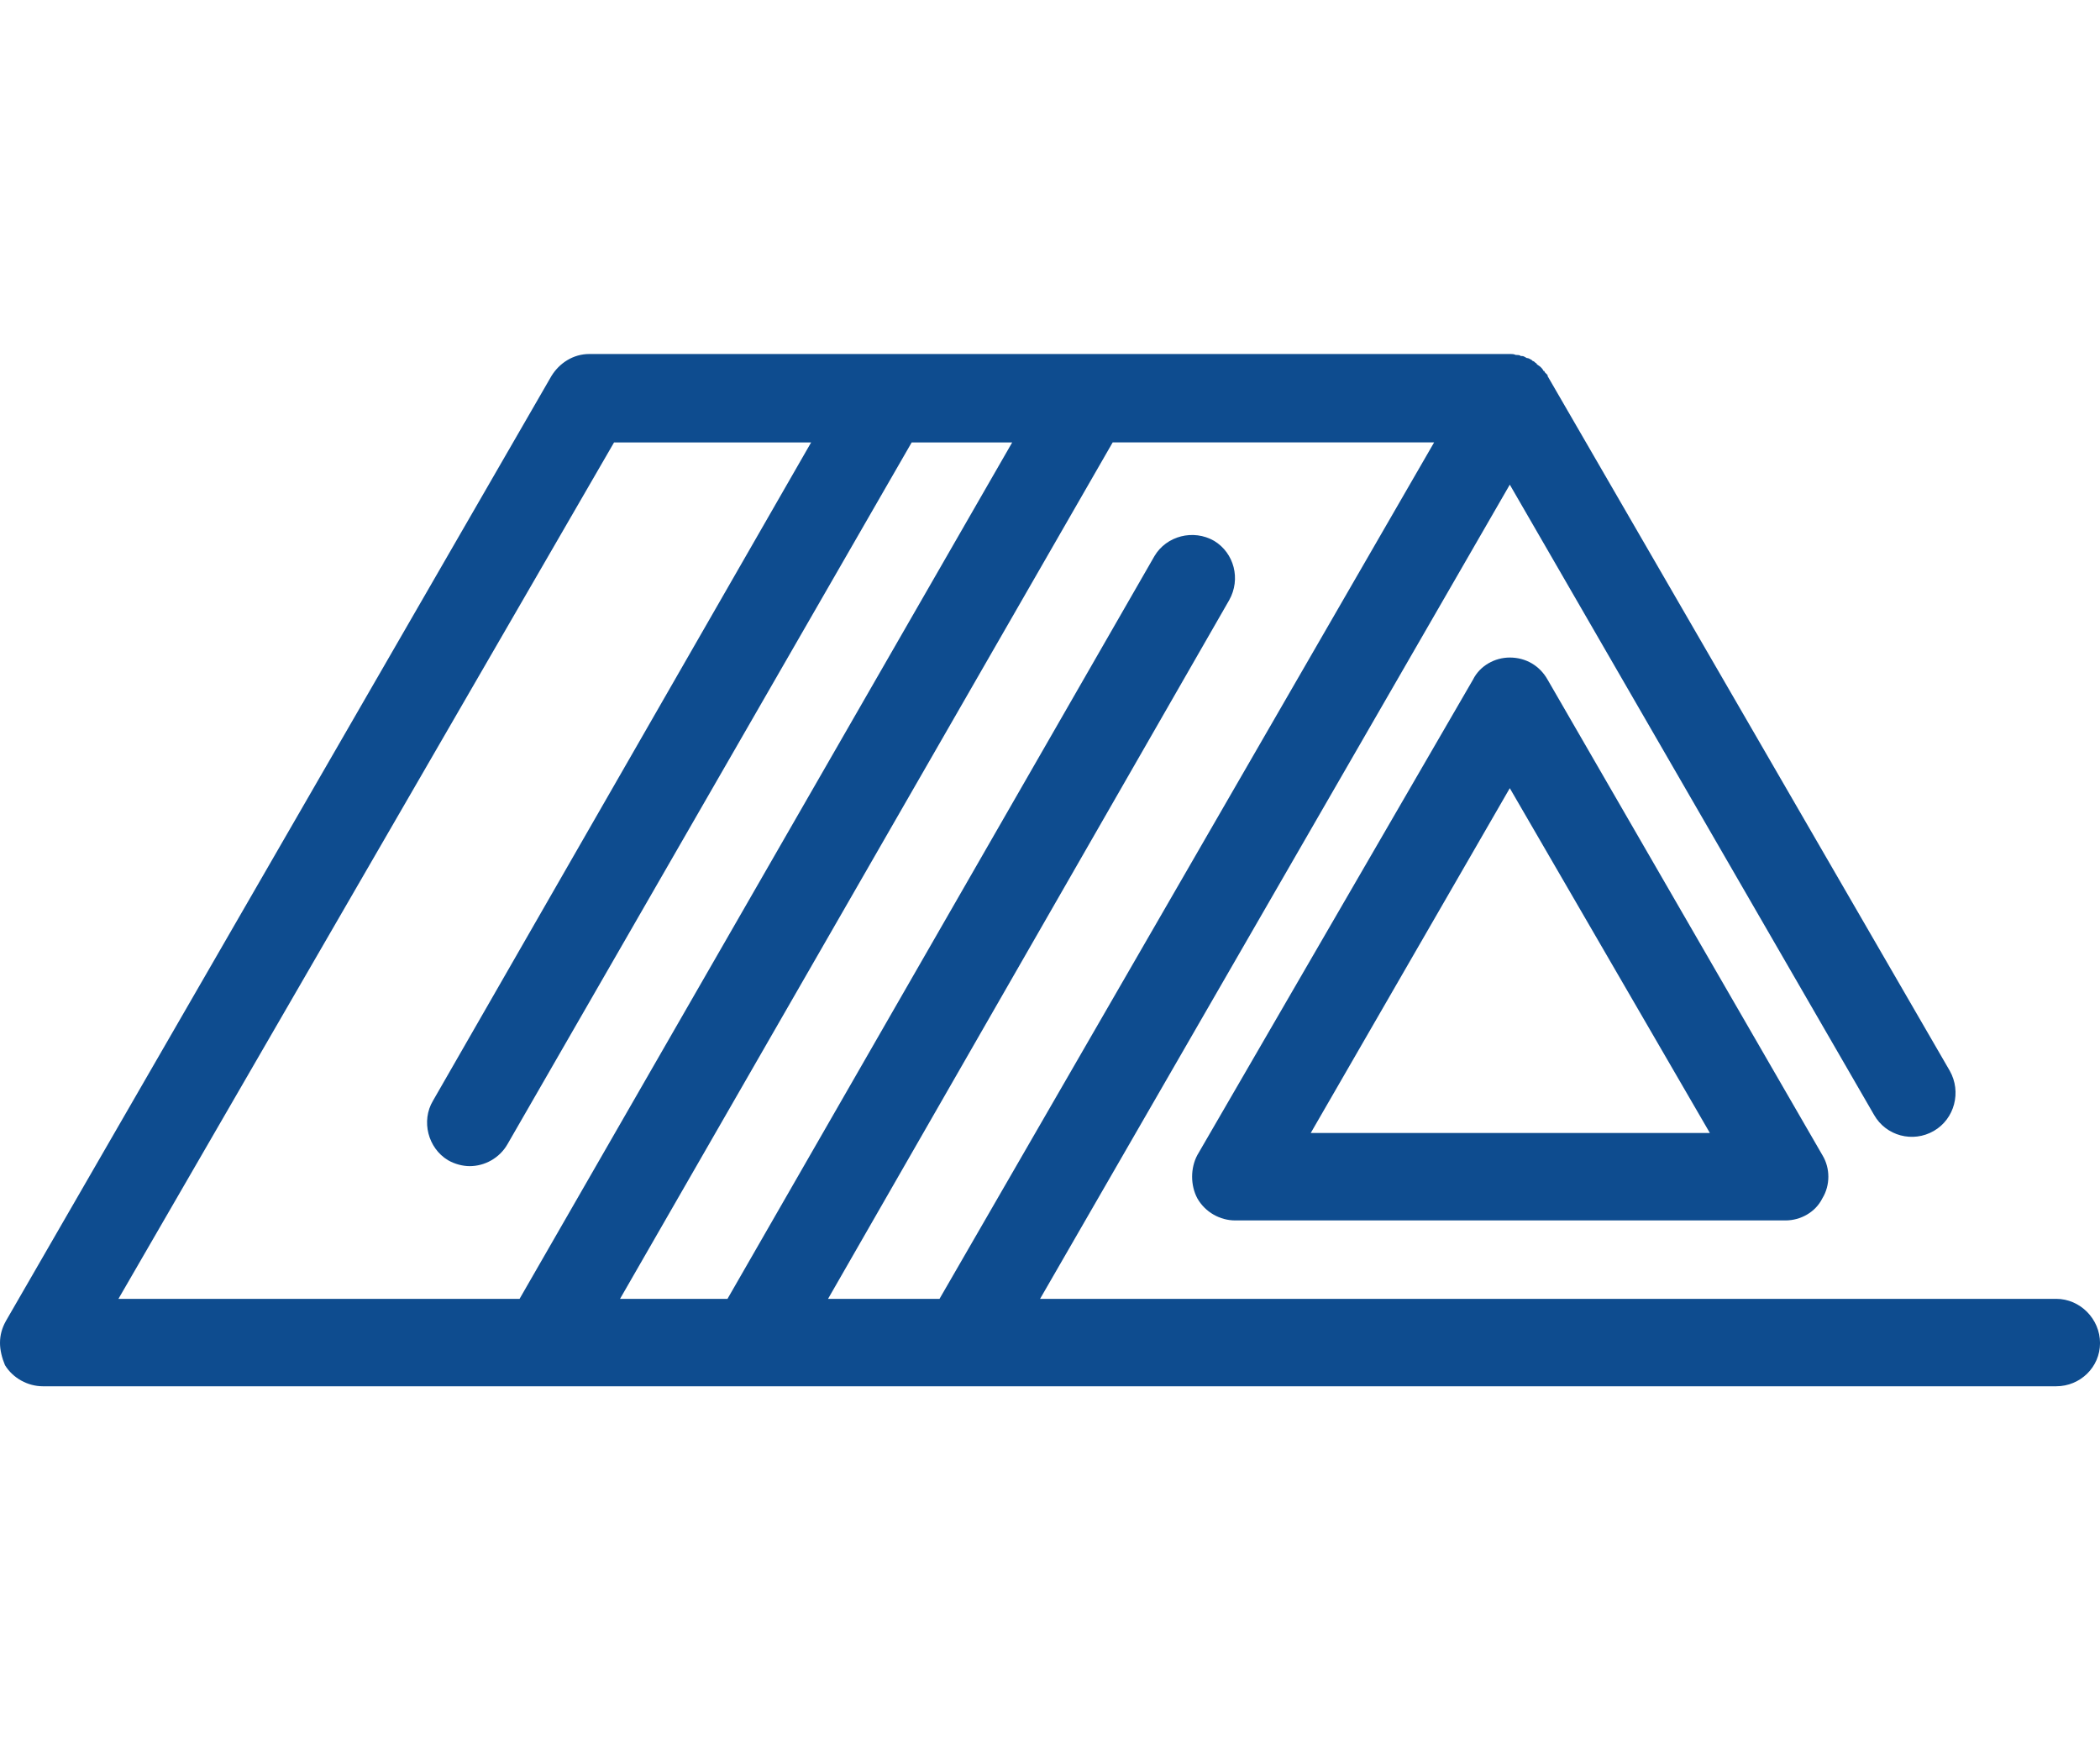
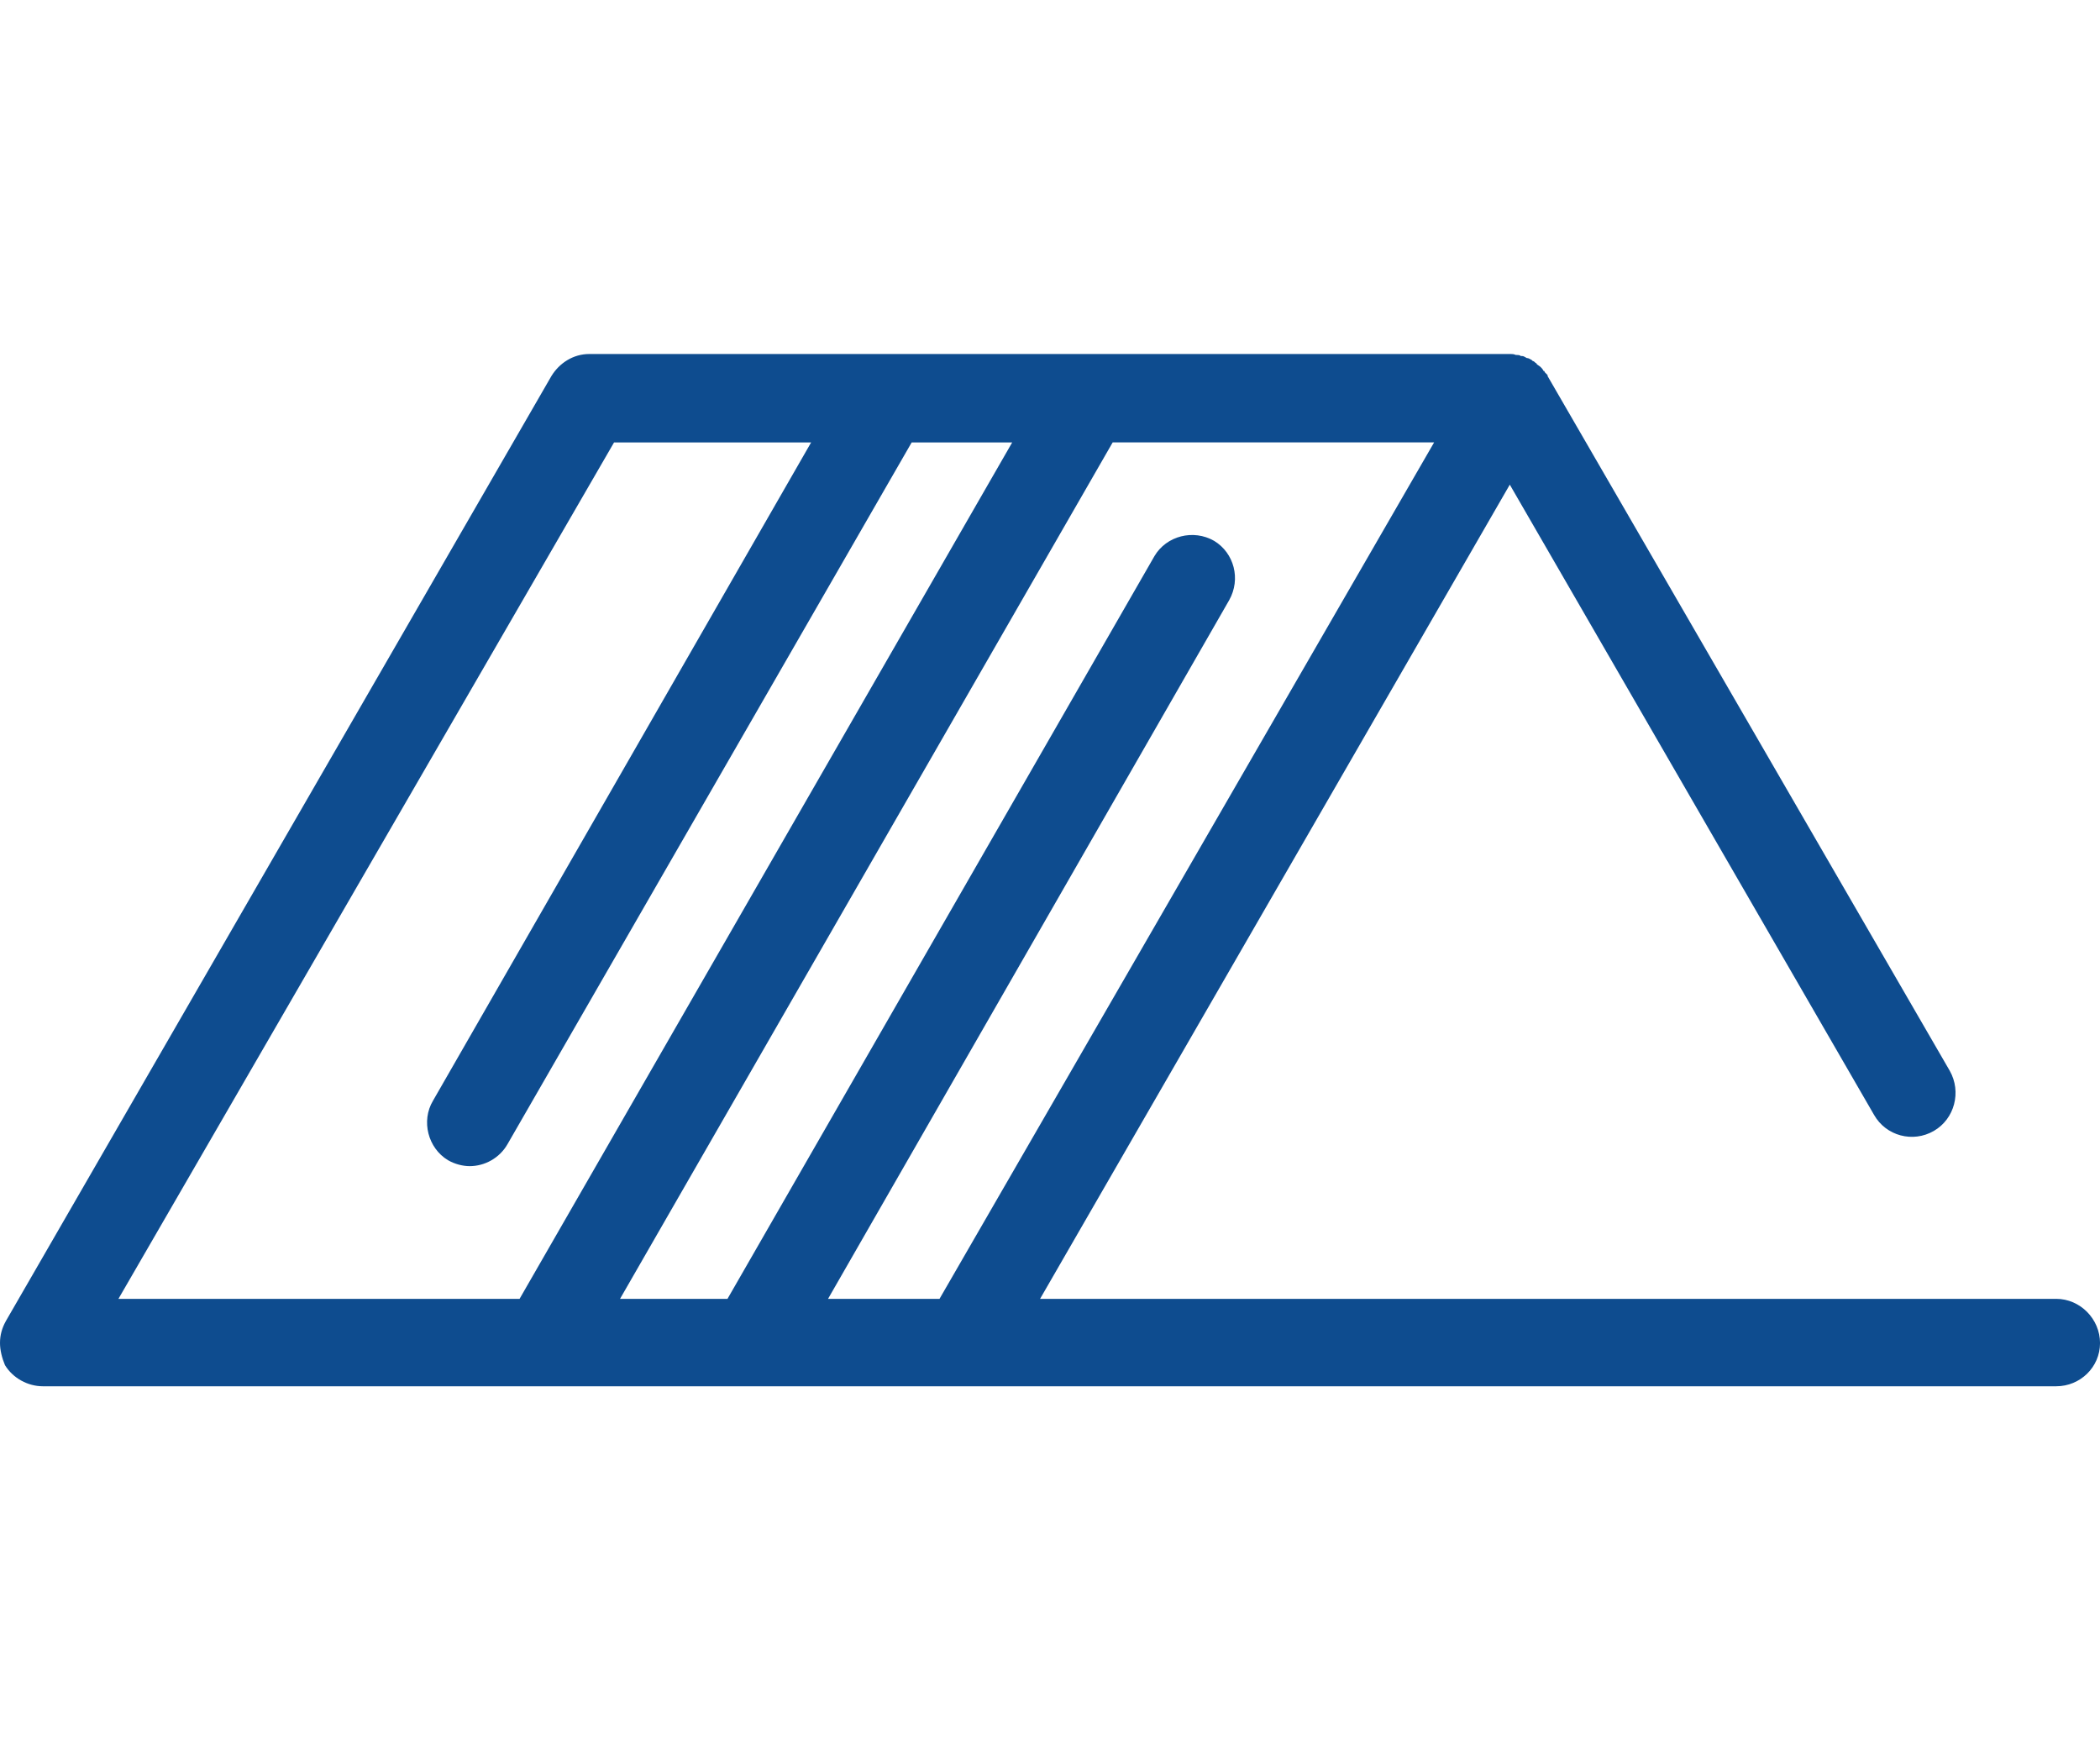
<svg xmlns="http://www.w3.org/2000/svg" version="1.1" id="Слой_1" x="0px" y="0px" width="59px" height="49px" viewBox="0 0 59 49" enable-background="new 0 0 59 49" xml:space="preserve">
  <g>
-     <path fill-rule="evenodd" clip-rule="evenodd" fill="#0E4C8F" d="M42.418,18.472c-0.419,0-0.838,0.227-1.034,0.621L33.639,32.45   c-0.195,0.366-0.195,0.847,0,1.214c0.224,0.395,0.644,0.621,1.063,0.621h15.463c0.419,0,0.839-0.227,1.035-0.621   c0.224-0.367,0.224-0.848,0-1.214L43.48,19.093C43.257,18.698,42.866,18.472,42.418,18.472L42.418,18.472z M36.826,31.828   l5.592-9.686l5.621,9.686H36.826z" />
    <path fill-rule="evenodd" clip-rule="evenodd" fill="#0E4C8F" d="M57.77,36.488H29.221l13.197-22.873L52.652,31.32   c0.337,0.593,1.091,0.791,1.679,0.451c0.586-0.338,0.783-1.101,0.446-1.693L43.48,10.565c0,0,0,0,0-0.028   c-0.027-0.028-0.056-0.057-0.084-0.085c0-0.028,0-0.028-0.027-0.028c-0.028-0.057-0.056-0.085-0.084-0.112l0,0   c-0.028-0.028-0.084-0.057-0.111-0.085c0-0.028-0.028-0.028-0.028-0.028c-0.028-0.028-0.056-0.057-0.084-0.057   c-0.027-0.028-0.027-0.028-0.027-0.028c-0.057-0.028-0.084-0.056-0.14-0.056l0,0c-0.057-0.029-0.084-0.057-0.14-0.057h-0.028   c-0.028-0.029-0.084-0.029-0.111-0.029h-0.028c-0.056-0.027-0.112-0.027-0.141-0.027h-0.028l0,0l0,0H16.554   c-0.448,0-0.839,0.254-1.063,0.621L0.167,37.108C0.056,37.307,0,37.505,0,37.73c0,0.197,0.056,0.423,0.14,0.621   c0.224,0.367,0.644,0.593,1.063,0.593h14.093l0,0l0,0h5.845l0,0l0,0h36.63c0.672,0,1.23-0.536,1.23-1.214   C59,37.052,58.441,36.488,57.77,36.488L57.77,36.488z M26.396,36.488h-3.132l11.269-19.626c0.335-0.593,0.14-1.327-0.42-1.667   c-0.587-0.338-1.342-0.14-1.677,0.425L20.439,36.488h-3.019l13.841-24.06h9.031L26.396,36.488z M17.252,12.429h5.537L12.163,30.926   c-0.335,0.563-0.14,1.326,0.42,1.665c0.195,0.113,0.419,0.169,0.614,0.169c0.42,0,0.84-0.226,1.063-0.62l11.354-19.711h2.824   l-13.841,24.06H3.327L17.252,12.429z" />
  </g>
</svg>